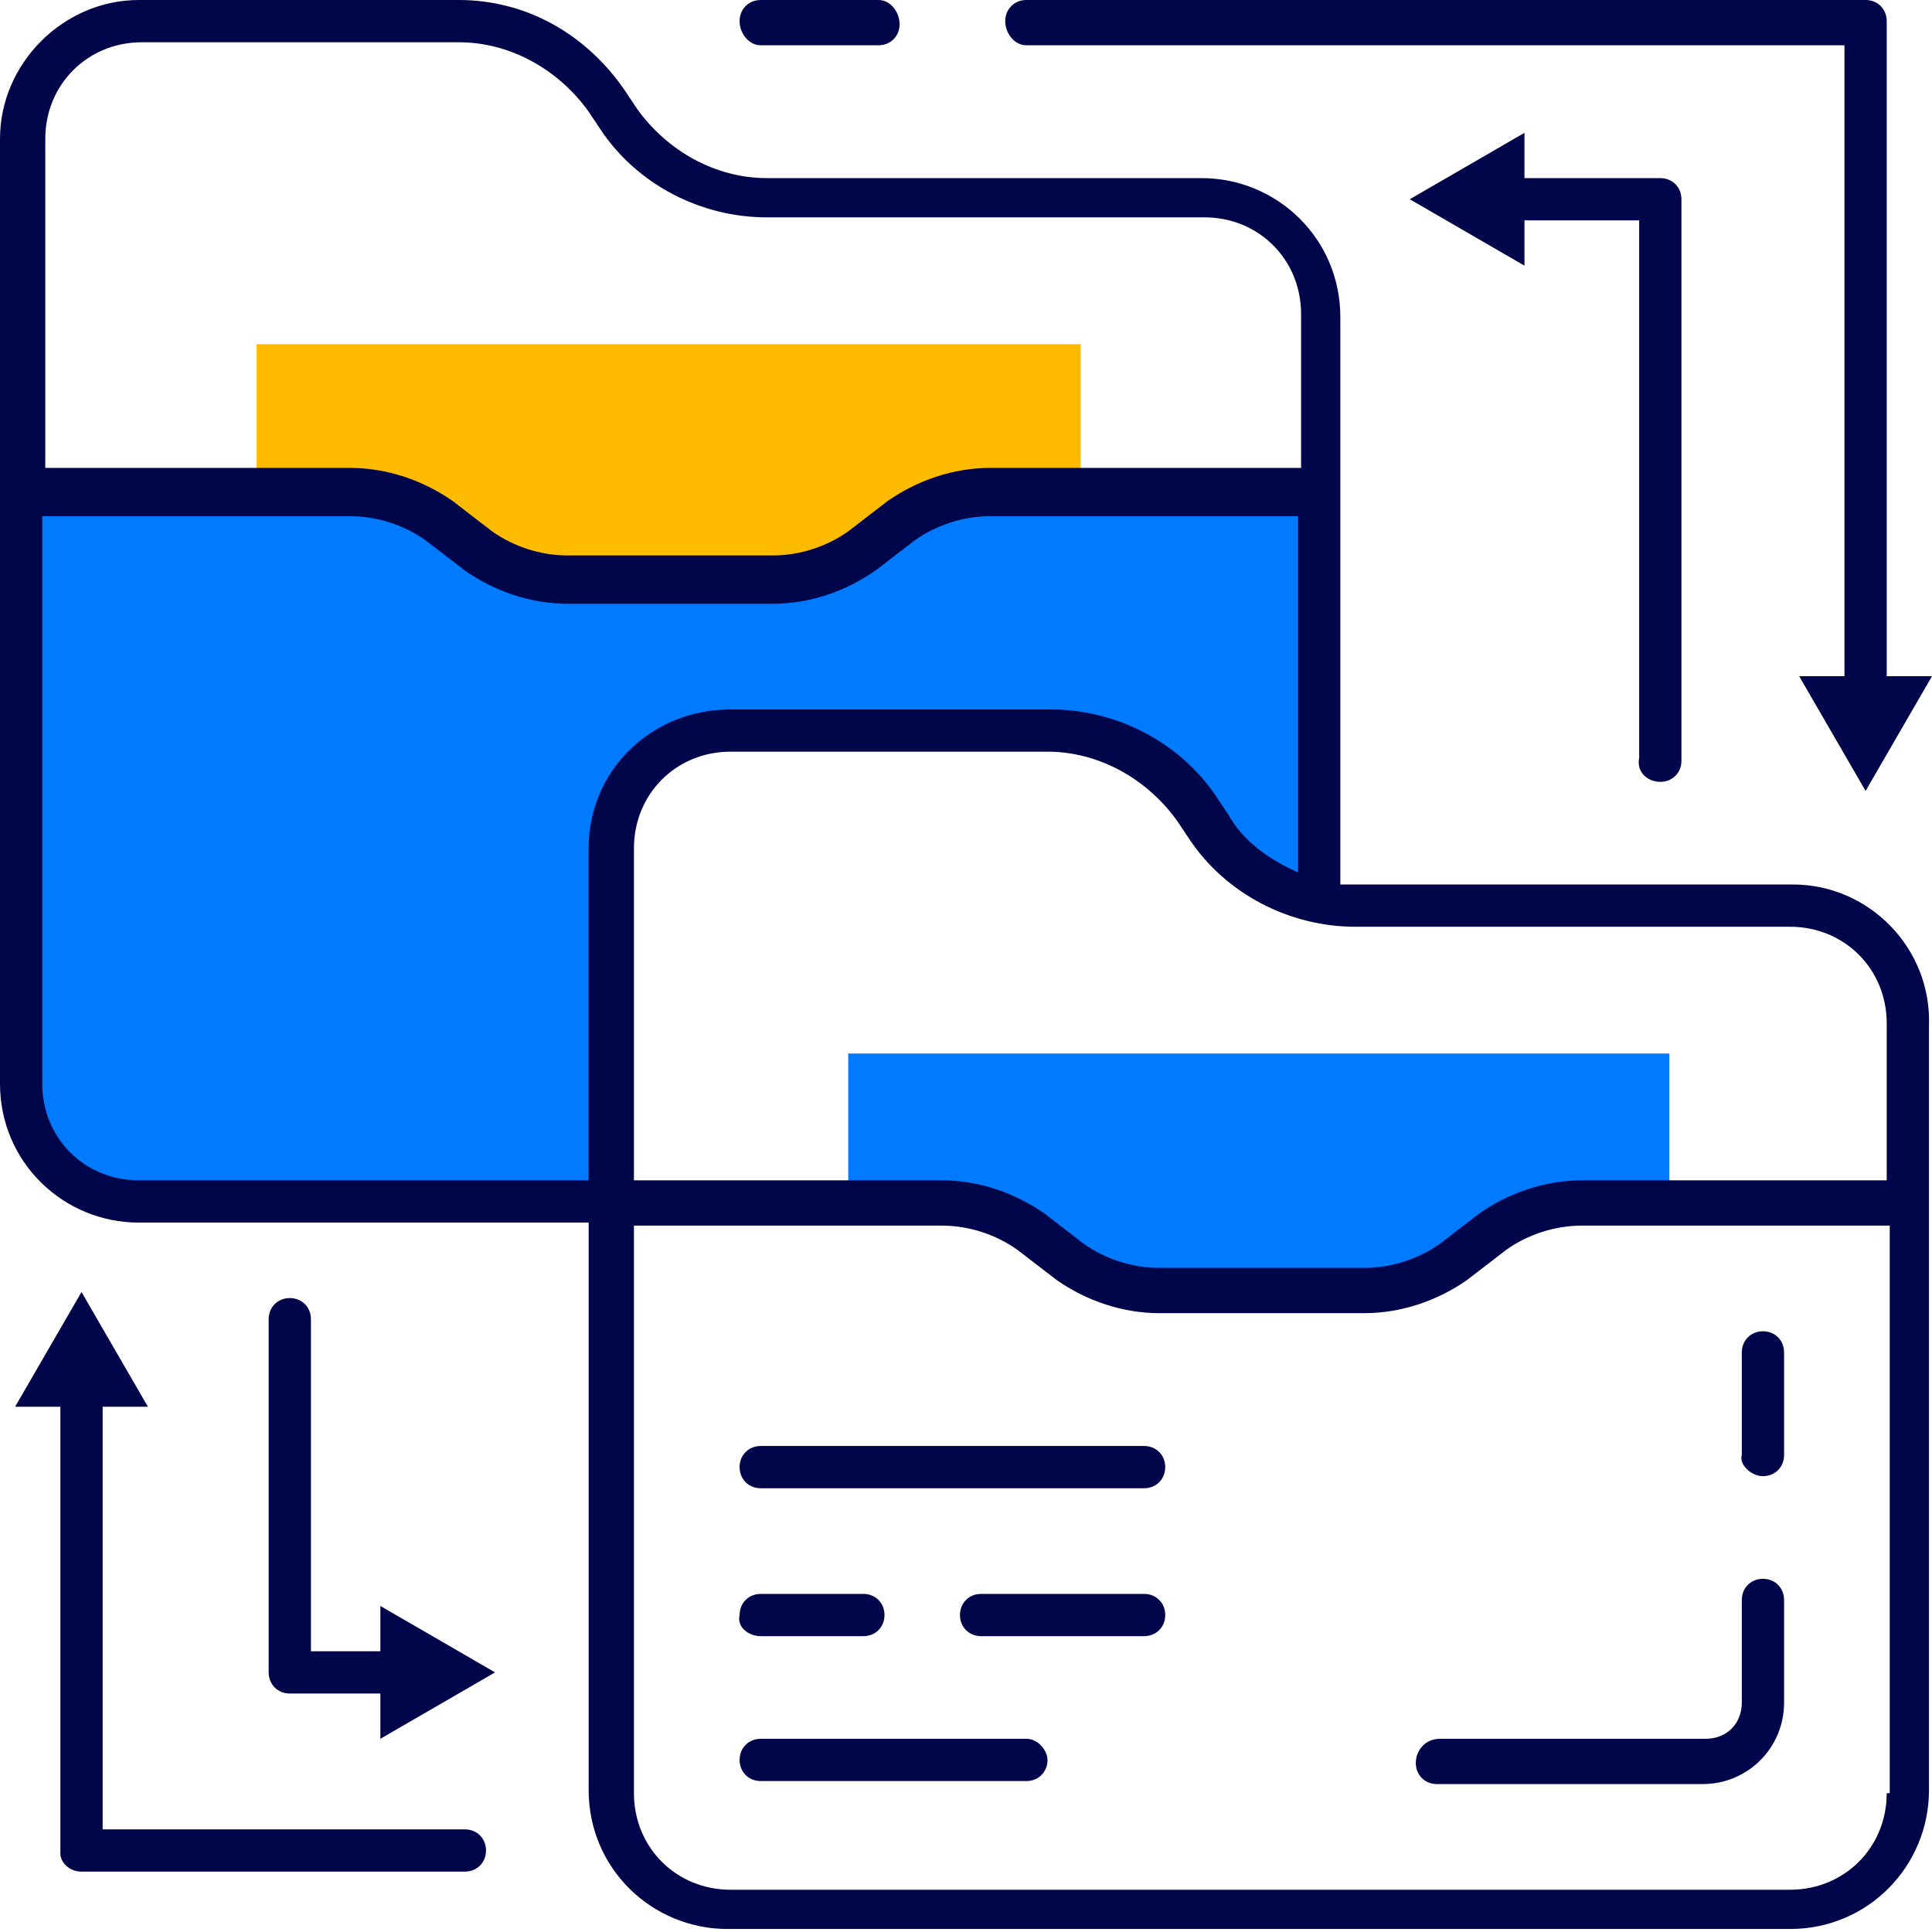
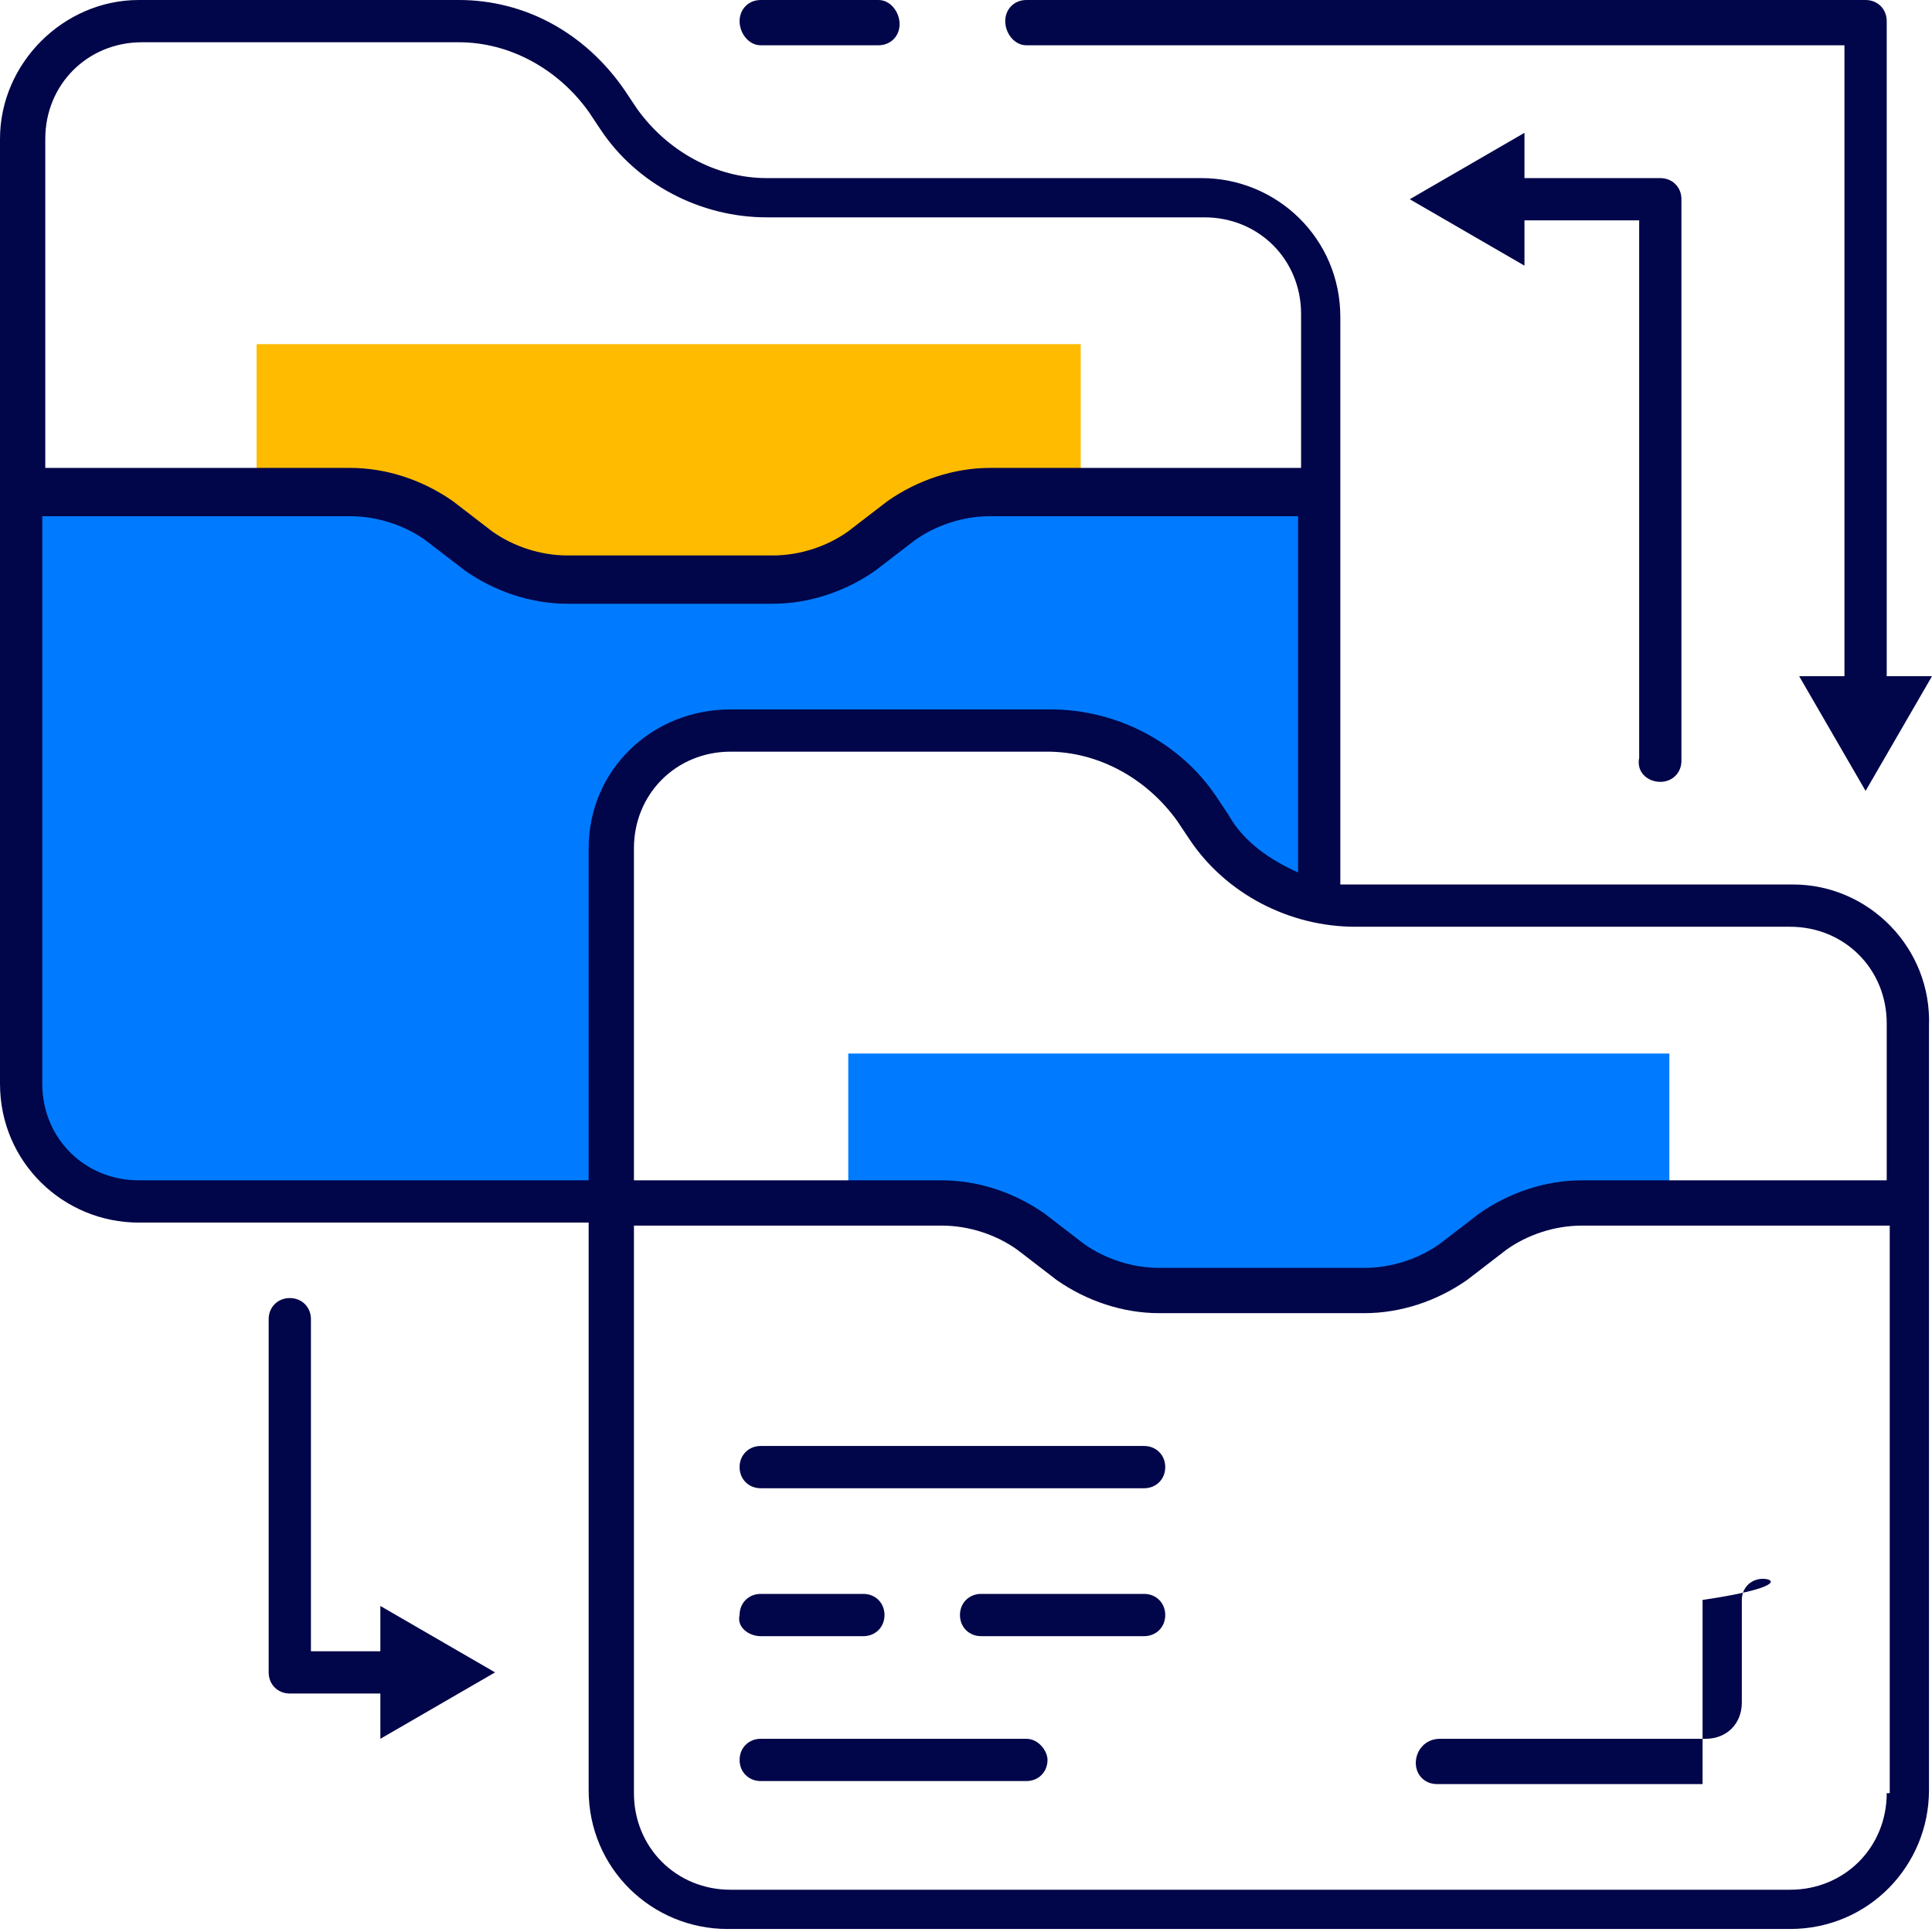
<svg xmlns="http://www.w3.org/2000/svg" width="64" height="64" viewBox="0 0 64 64" fill="none">
  <path d="M14.6 17.3L15.9 18.3C16.7 18.9 17.8 19.3 18.8 19.3H25.6C26.7 19.3 27.7 19 28.5 18.3L29.8 17.3C30.6 16.7 31.7 16.3 32.7 16.3H35.8V11.4H8.5V16.3H11.6C12.7 16.4 13.7 16.7 14.6 17.3Z" fill="#FFBB00" />
  <path d="M28.1 34.9V39.8H31.2C32.3 39.8 33.3 40.1 34.1 40.8L35.4 41.8C36.2 42.4 37.3 42.8 38.3 42.8H45.1C46.2 42.8 47.2 42.5 48 41.8L49.3 40.8C50.1 40.2 51.2 39.8 52.2 39.8H55.3V34.9H28.1Z" fill="#007BFF" />
  <path d="M39.6 26.8L40 27.4C40.9 28.7 42.2 29.6 43.7 29.9V16.4H35.9H32.8C31.7 16.4 30.7 16.7 29.9 17.4L28.6 18.4C27.8 19 26.7 19.4 25.7 19.4H18.9C17.8 19.4 16.8 19.1 16 18.4L14.7 17.4C13.9 16.8 12.8 16.4 11.8 16.4H8.5H0.7V35.9C0.7 38.1 2.5 39.8 4.6 39.8H15.3H20.2V28.1C20.2 25.9 22 24.2 24.1 24.2H34.6C36.7 24.2 38.5 25.2 39.6 26.8Z" fill="#007BFF" />
  <path d="M59.4 29.3H44.9C44.7 29.3 44.6 29.3 44.4 29.3V10.5C44.4 7.9 42.3 5.9 39.8 5.9H25.4C23.7 5.9 22.1 5 21.1 3.6L20.7 3C19.4 1.1 17.4 0 15.2 0H4.6C2.1 0 0 2.1 0 4.6V35.9C0 38.5 2.1 40.5 4.6 40.5H19.5V59.3C19.5 61.9 21.6 63.9 24.1 63.9H59.3C61.9 63.9 63.9 61.8 63.9 59.3V34C64 31.4 61.9 29.3 59.4 29.3ZM1.5 4.6C1.5 2.8 2.9 1.4 4.7 1.4H15.2C16.9 1.4 18.5 2.3 19.5 3.7L19.9 4.3C21.1 6.1 23.2 7.2 25.4 7.2H39.9C41.7 7.2 43.1 8.6 43.1 10.4V15.5H32.8C31.6 15.5 30.4 15.9 29.4 16.6L28.1 17.6C27.4 18.1 26.5 18.4 25.6 18.4H18.8C17.9 18.4 17 18.1 16.3 17.6L15 16.6C14 15.9 12.8 15.5 11.6 15.5H1.5V4.6ZM19.5 28.1V39.1H4.6C2.8 39.1 1.4 37.7 1.4 35.9V17.1H11.6C12.5 17.1 13.4 17.4 14.1 17.9L15.4 18.9C16.4 19.6 17.6 20 18.8 20H25.6C26.8 20 28 19.6 29 18.9L30.3 17.9C31 17.4 31.9 17.1 32.8 17.1H43V28.9C42.1 28.5 41.2 27.9 40.7 27L40.3 26.4C39.1 24.6 37 23.5 34.8 23.5H24.2C21.6 23.5 19.5 25.5 19.5 28.1ZM62.5 59.4C62.5 61.2 61.1 62.6 59.3 62.6H24.2C22.4 62.6 21 61.2 21 59.4V40.6H31.2C32.1 40.6 33 40.9 33.7 41.4L35 42.4C36 43.1 37.2 43.5 38.4 43.5H45.2C46.4 43.5 47.6 43.1 48.6 42.4L49.9 41.4C50.6 40.9 51.5 40.6 52.4 40.6H62.6V59.4H62.5ZM62.5 39.1H52.4C51.2 39.1 50 39.5 49 40.2L47.7 41.2C47 41.7 46.1 42 45.2 42H38.4C37.5 42 36.6 41.7 35.9 41.2L34.6 40.2C33.6 39.5 32.4 39.1 31.2 39.1H21V28.1C21 26.3 22.4 24.9 24.2 24.9H34.7C36.4 24.9 38 25.8 39 27.2L39.4 27.8C40.6 29.6 42.7 30.7 44.9 30.7H59.3C61.1 30.7 62.5 32.1 62.5 33.9V39.1Z" fill="#010549" />
-   <path d="M15.4 60.6H3.4V46.6H4.9L2.7 42.8L0.5 46.6H2V61.4C2 61.7 2.3 62 2.7 62H15.4C15.8 62 16.1 61.7 16.1 61.3C16.1 60.9 15.8 60.6 15.4 60.6Z" fill="#010549" />
  <path d="M12.6 54.7H10.3V43.7C10.3 43.3 10 43 9.6 43C9.2 43 8.9 43.3 8.9 43.7V55.4C8.9 55.8 9.2 56.1 9.6 56.1H12.6V57.6L16.4 55.4L12.6 53.2V54.7V54.7Z" fill="#010549" />
  <path d="M25.2 1.5H29.1C29.5 1.5 29.8 1.2 29.8 0.8C29.8 0.4 29.5 0 29.1 0H25.2C24.8 0 24.5 0.3 24.5 0.7C24.5 1.1 24.8 1.5 25.2 1.5Z" fill="#010549" />
  <path d="M34 1.5H61.1V22.4H59.6L61.8 26.2L64 22.4H62.5V0.7C62.5 0.3 62.2 0 61.8 0H34C33.6 0 33.3 0.3 33.3 0.7C33.3 1.1 33.6 1.5 34 1.5Z" fill="#010549" />
  <path d="M55 25.9C55.4 25.9 55.7 25.6 55.7 25.2V6.6C55.7 6.2 55.4 5.9 55 5.9H50.5V4.4L46.7 6.6L50.5 8.8V7.3H54.3V25.1C54.2 25.6 54.6 25.9 55 25.9Z" fill="#010549" />
-   <path d="M58.4 48.9C58.8 48.9 59.1 48.6 59.1 48.2V44.8C59.1 44.4 58.8 44.1 58.4 44.1C58 44.1 57.7 44.4 57.7 44.8V48.2C57.6 48.5 58 48.9 58.4 48.9Z" fill="#010549" />
-   <path d="M46.9 58.4C46.9 58.8 47.2 59.1 47.6 59.1H56.4C57.9 59.1 59.1 57.9 59.1 56.4V53C59.1 52.6 58.8 52.3 58.4 52.3C58 52.3 57.7 52.6 57.7 53V56.4C57.7 57.1 57.2 57.6 56.5 57.6H47.7C47.2 57.6 46.9 58 46.9 58.4Z" fill="#010549" />
+   <path d="M46.9 58.4C46.9 58.8 47.2 59.1 47.6 59.1H56.4V53C59.1 52.6 58.8 52.3 58.4 52.3C58 52.3 57.7 52.6 57.7 53V56.4C57.7 57.1 57.2 57.6 56.5 57.6H47.7C47.2 57.6 46.9 58 46.9 58.4Z" fill="#010549" />
  <path d="M34 57.6H25.2C24.8 57.6 24.5 57.9 24.5 58.3C24.5 58.7 24.8 59 25.2 59H34C34.4 59 34.7 58.7 34.7 58.3C34.7 58 34.4 57.6 34 57.6Z" fill="#010549" />
  <path d="M37.9 52.8H32.5C32.1 52.8 31.8 53.1 31.8 53.5C31.8 53.9 32.1 54.2 32.5 54.2H37.9C38.3 54.2 38.6 53.9 38.6 53.5C38.6 53.1 38.3 52.8 37.9 52.8Z" fill="#010549" />
  <path d="M25.2 54.2H28.6C29 54.2 29.3 53.9 29.3 53.5C29.3 53.1 29 52.8 28.6 52.8H25.2C24.8 52.8 24.5 53.1 24.5 53.5C24.4 53.9 24.8 54.2 25.2 54.2Z" fill="#010549" />
  <path d="M37.9 47.9H25.2C24.8 47.9 24.5 48.2 24.5 48.6C24.5 49 24.8 49.3 25.2 49.3H37.9C38.3 49.3 38.6 49 38.6 48.6C38.6 48.2 38.3 47.9 37.9 47.9Z" fill="#010549" />
</svg>